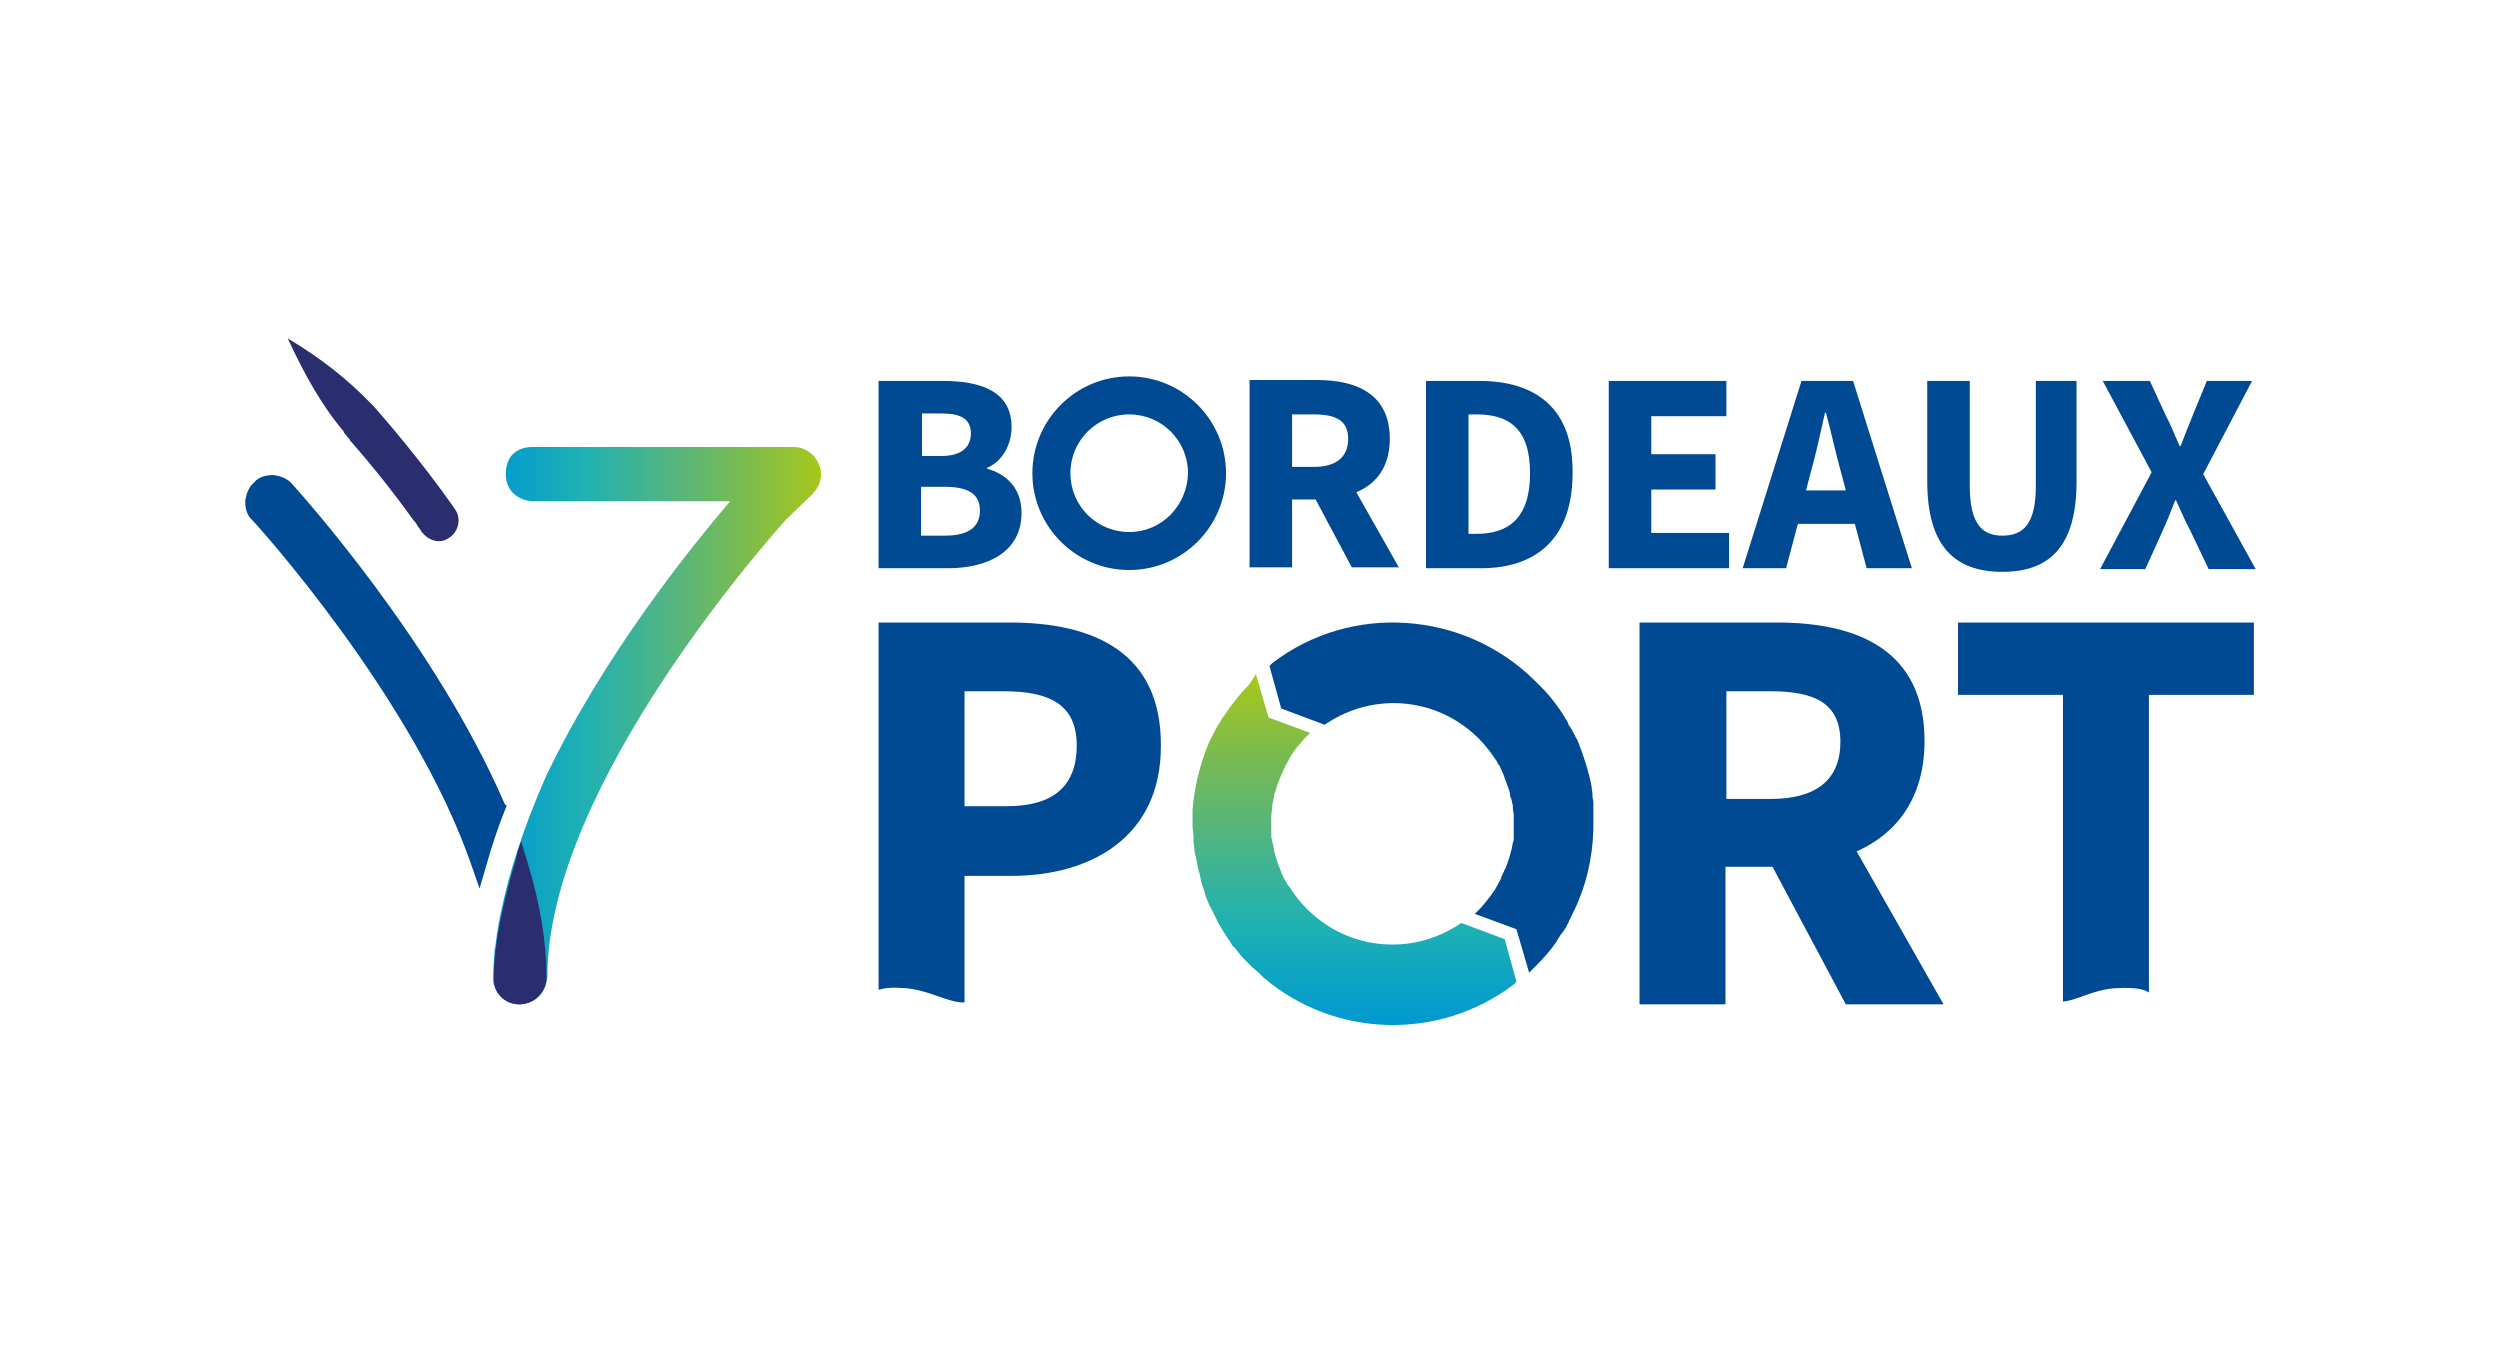
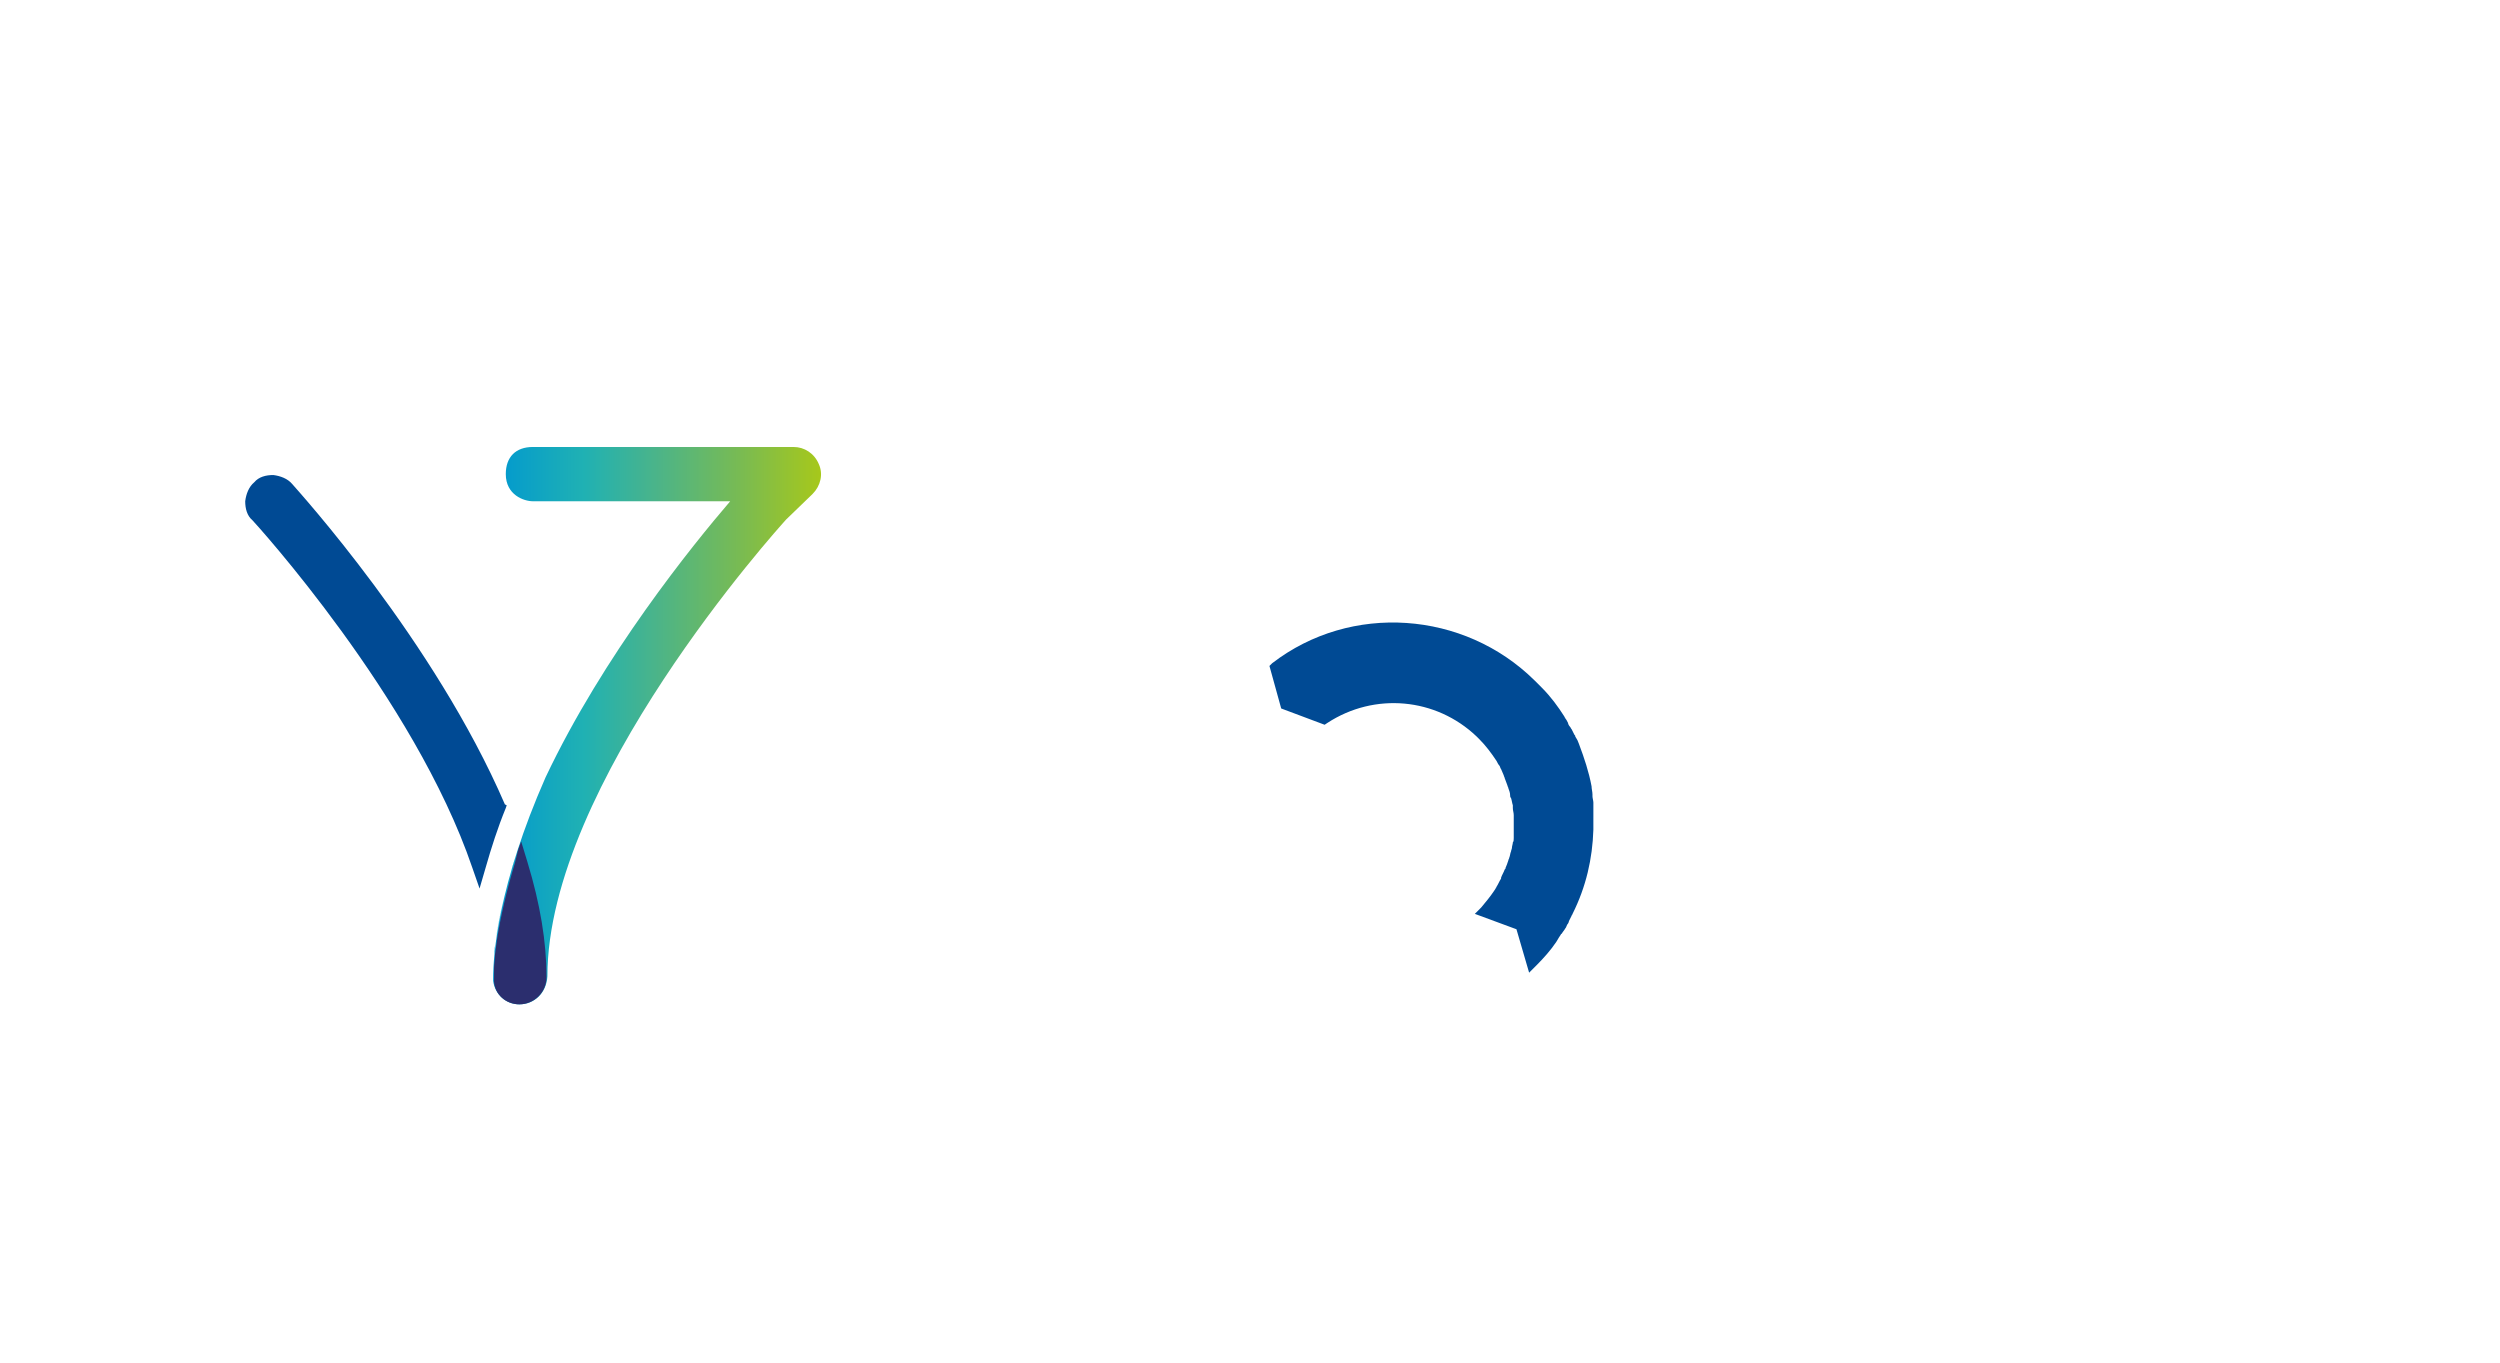
<svg xmlns="http://www.w3.org/2000/svg" xml:space="preserve" viewBox="0 0 276.3 150.6">
  <style>.st0{fill:#004a94}.st3{fill:#2b2e6e}</style>
  <g id="Calque_2">
-     <path d="M97.1 42.1h7.1c4.3 0 7.6 1.2 7.6 5.1 0 1.9-1 3.8-2.7 4.5v.1c2.1.6 3.8 2.1 3.8 4.9 0 4.2-3.6 6.1-8.1 6.1h-7.7zm6.9 8.3c2.3 0 3.3-1 3.3-2.5 0-1.6-1.1-2.2-3.2-2.2h-2.2v4.7zm.4 8.8c2.6 0 3.9-.9 3.9-2.8 0-1.8-1.3-2.6-3.9-2.6h-2.6v5.4zM153.6 48.5c0-4.9-3.6-6.5-8-6.5h-7.5v20.7h4.7v-7.5h2.6l4 7.5h5.2l-4.7-8.3c2.2-.9 3.7-2.8 3.7-5.9m-10.8-2.7h2.4c2.5 0 3.8.7 3.8 2.7s-1.3 3.1-3.8 3.1h-2.4zM163.5 42.1h-5.9v20.7h6.1c6.1 0 10.1-3.3 10.1-10.5.1-7.1-4-10.2-10.3-10.2m-.3 16.9h-.9V45.8h.9c3.5 0 5.9 1.5 5.9 6.5s-2.4 6.7-5.9 6.7M182.5 54.1h7.1v-3.9h-7.1V46h8.3v-3.9h-13v20.7h13.3v-3.9h-8.6zM199.1 42.1l-6.5 20.7h4.8l1.3-4.9h6.3l1.3 4.9h5l-6.5-20.7zm.5 12.1.5-1.9c.6-2.1 1.1-4.5 1.6-6.7h.1c.6 2.2 1.1 4.6 1.7 6.7l.5 1.9zM225 53.7c0 4.1-1.3 5.5-3.7 5.5-2.3 0-3.6-1.4-3.6-5.5V42.1H213v11.1c0 7 2.9 10 8.3 10s8.2-3 8.2-10V42.1H225zM243.5 52.4l5.4-10.3h-5l-1.6 3.9c-.4 1-.8 2-1.3 3.3h-.1c-.6-1.3-1-2.4-1.5-3.3l-1.8-3.9h-5.2l5.4 10.1-5.7 10.7h5l1.9-4.2c.5-1.1.9-2.1 1.4-3.4h.1c.6 1.3 1 2.3 1.6 3.4l2 4.2h5.2zM124.8 41.6c-5.9 0-10.7 4.8-10.7 10.7S118.9 63 124.8 63s10.7-4.8 10.7-10.7-4.8-10.7-10.7-10.7m0 17.2c-3.6 0-6.5-2.9-6.5-6.5s2.9-6.5 6.5-6.5 6.5 2.9 6.5 6.5c-.1 3.6-2.9 6.5-6.5 6.5M214.8 111l-9.6-16.9c4.5-2 7.5-6 7.5-12.2 0-10-7.3-13.1-16.3-13.1h-15.2V111h9.5V95.8h5.2L204 111zm-24-34.6h4.9c5 0 7.7 1.4 7.7 5.6s-2.7 6.3-7.7 6.3h-4.9zM111.6 68.8H97.1v40.6c.6-.2 1.5-.3 2.8-.2 2.9.2 4.7 1.6 6.7 1.6v-14h5.2c8.9 0 16.5-4.4 16.5-14.3.1-10.4-7.4-13.7-16.7-13.7m-.3 20.3h-4.7V76.4h4.4c5.2 0 8 1.6 8 6s-2.5 6.7-7.7 6.7M216.4 68.8v8H228v33.9c1.8-.2 3.4-1.4 6.1-1.5 2.1-.1 3 .2 3.4.5V76.8h11.6v-8z" class="st0" />
    <linearGradient id="SVGID_1_" x1="-119.219" x2="-118.757" y1="359.219" y2="359.219" gradientTransform="matrix(78.465 0 0 -78.465 9408.926 28266.363)" gradientUnits="userSpaceOnUse">
      <stop offset="0" style="stop-color:#0098d0" />
      <stop offset=".28" style="stop-color:#20b1b3" />
      <stop offset=".5" style="stop-color:#4bb489" />
      <stop offset=".76" style="stop-color:#7abb51" />
      <stop offset="1" style="stop-color:#a7c81a" />
    </linearGradient>
    <path d="M57.4 111c-1.5 0-2.7-1.1-2.9-2.6v-.2c0-2.8.6-10.5 5.8-22.3 6.4-13.5 16.2-25.6 20.4-30.5H58.9c-1 0-3-.7-3-3 0-1.9 1.1-3 3-3h28.8c1.2 0 2.3.7 2.8 1.9.5 1.1.2 2.4-.7 3.3l-2.9 2.8c-1 1.1-26.4 29.3-26.4 50.5-.1 1.8-1.4 3.1-3.1 3.1" style="fill:url(#SVGID_1_)" />
    <path d="M55.8 88.9C48 70.8 32.9 54.2 32.3 53.5c-.5-.6-1.3-.9-2.1-1-.8 0-1.6.2-2.1.8-.6.5-.9 1.3-1 2.1 0 .8.2 1.6.8 2.1.2.2 17.9 19.6 24.3 38.4l.8 2.3.7-2.4c.6-2.1 1.3-4.3 2.2-6.5l.1-.3z" class="st0" />
    <linearGradient id="SVGID_00000121256682677840689110000001136963363360090770_" x1="1965.572" x2="2004.187" y1="1929.132" y2="1929.132" gradientTransform="scale(1 -1)rotate(90 2078.729 0)" gradientUnits="userSpaceOnUse">
      <stop offset="0" style="stop-color:#0098d0" />
      <stop offset=".28" style="stop-color:#1eb1b3" />
      <stop offset=".5" style="stop-color:#4ab489" />
      <stop offset=".76" style="stop-color:#79ba51" />
      <stop offset="1" style="stop-color:#a8c81a" />
    </linearGradient>
-     <path d="m138.8 74.5 1.4 4.8 4.6 1.7-.7.7c-.5.6-1 1.1-1.4 1.8l-.2.3v.1c-.4.6-.7 1.3-1 2-.1.3-.3.7-.4 1v.1l-.3.9v.2c-.1.3-.1.6-.2.9v.3c0 .3-.1.5-.1.8v2.2c0 .2 0 .4.1.5 0 .2 0 .4.1.5 0 .2.1.4.1.6s.1.3.1.5c.1.2.1.4.2.6 0 .1.1.3.1.4.1.2.2.5.3.7 0 .1.1.2.1.3.1.2.2.5.3.7.1.1.1.2.2.3.1.2.2.4.4.6.5.8 1.1 1.6 1.8 2.3l.4.4c4.5 4.3 11.3 4.9 16.5 1.5l.3-.2 4.8 1.8 1.3 4.7-.3.3c-8.3 6.3-19.9 5.9-27.7-.8l-.3-.3-.2-.2c-.2-.2-.5-.4-.7-.6l-.8-.8c-.4-.4-.8-.9-1.1-1.3l-.1-.1-.2-.2c-.1-.2-.2-.3-.3-.5l-.6-.9c-.2-.3-.4-.7-.6-1l-.3-.6-.6-1.2c-.1-.1-.1-.2-.2-.4-.2-.5-.4-.9-.5-1.4 0-.1-.1-.2-.1-.3-.2-.5-.3-1-.4-1.5 0-.1 0-.2-.1-.3l-.3-1.5c0-.1 0-.2-.1-.4-.1-.5-.1-.9-.2-1.4v-.6c0-.4-.1-.8-.1-1.2v-1.8c.2-2.5.8-5 1.8-7.4.1-.2.1-.3.2-.4l.6-1.2c.2-.3.3-.5.5-.8.1-.2.2-.4.4-.6l.6-.9c.7-.9 1.4-1.8 2.2-2.6z" style="fill:url(#SVGID_00000121256682677840689110000001136963363360090770_)" />
-     <path d="M45.7 57.5c.2.2.4.5.5.7.2.2.3.5.5.7.5.6 1.3 1 2 .9.3 0 .7-.2 1-.4 1-.7 1.3-2.1.6-3.1-.1-.1-.1-.2-.2-.3-3.6-5.1-7.3-9.4-8.8-11.1l-.3-.3c-2.5-2.6-5.5-5-9.2-7.2 1.8 3.9 3.8 7.5 6.2 10.3v.1c.2.2.3.4.5.6.1.1.2.2.2.3 2.3 2.6 4.7 5.6 7 8.8" class="st3" />
    <path d="M176.1 90.3v-1.6c0-.2-.1-.5-.1-.7v-.2c0-.3-.1-.6-.1-.9-.3-1.6-.8-3.1-1.4-4.7-.1-.3-.2-.5-.4-.8 0-.1 0-.1-.1-.2l-.3-.6c-.1-.1-.1-.2-.2-.3s-.2-.3-.2-.4c-.1-.2-.2-.4-.3-.5 0-.1-.1-.1-.1-.2-.7-1.1-1.5-2.2-2.5-3.2l-.8-.8c-7.8-7.7-20.3-8.6-29-1.9l-.3.3 1.3 4.7 4.8 1.8.3-.2c5.2-3.4 12-2.8 16.5 1.5l.3.3c.7.7 1.3 1.5 1.9 2.4.1.2.2.4.3.5s.1.3.2.4c.1.2.2.5.3.7 0 .1.1.2.1.3.1.3.2.5.3.8 0 .1.1.2.1.3.1.3.2.5.2.8 0 .1 0 .2.1.3.1.3.1.5.2.8v.3c0 .3.1.5.1.8v2.5c0 .2 0 .4-.1.5 0 .2-.1.4-.1.6 0 .1-.1.3-.1.4-.1.2-.1.5-.2.7 0 .1-.1.2-.1.3-.1.3-.2.6-.3.8 0 .1 0 .1-.1.2-.1.3-.3.6-.4.9v.1c-.2.3-.3.6-.5.9 0 .1-.1.1-.1.2l-.2.3c-.4.6-.9 1.2-1.4 1.8l-.7.7 4.6 1.7 1.4 4.8.8-.8c.8-.8 1.6-1.7 2.2-2.6l.3-.5.2-.3s0-.1.1-.1c.1-.2.3-.4.4-.6.1-.1.1-.2.2-.4.1-.1.2-.3.2-.4l.3-.6c0-.1.1-.1.1-.2 1.5-3 2.2-6.1 2.3-9.3v-1.4" class="st0" />
    <linearGradient id="SVGID_00000154422932528339600280000015531923932710381474_" x1="-119.219" x2="-118.757" y1="358.909" y2="358.909" gradientTransform="matrix(78.465 0 0 -78.465 9408.926 28266.363)" gradientUnits="userSpaceOnUse">
      <stop offset="0" style="stop-color:#0098d0" />
      <stop offset=".28" style="stop-color:#20b1b3" />
      <stop offset=".5" style="stop-color:#4bb489" />
      <stop offset=".76" style="stop-color:#7abb51" />
      <stop offset="1" style="stop-color:#a7c81a" />
    </linearGradient>
    <path d="M54.6 105.5c0-.5.1-.9.2-1.4-.1.4-.1.9-.2 1.4" style="fill:url(#SVGID_00000154422932528339600280000015531923932710381474_)" />
    <linearGradient id="SVGID_00000114066279990195931140000002777270835812749980_" x1="-119.219" x2="-118.757" y1="358.889" y2="358.889" gradientTransform="matrix(78.465 0 0 -78.465 9408.926 28266.363)" gradientUnits="userSpaceOnUse">
      <stop offset="0" style="stop-color:#0098d0" />
      <stop offset=".28" style="stop-color:#20b1b3" />
      <stop offset=".5" style="stop-color:#4bb489" />
      <stop offset=".76" style="stop-color:#7abb51" />
      <stop offset="1" style="stop-color:#a7c81a" />
    </linearGradient>
    <path d="M54.5 106.9c0-.4.1-.8.1-1.3 0 .5-.1.9-.1 1.3" style="fill:url(#SVGID_00000114066279990195931140000002777270835812749980_)" />
    <linearGradient id="SVGID_00000150092844575062720240000000911430085450839225_" x1="-119.219" x2="-118.757" y1="358.978" y2="358.978" gradientTransform="matrix(78.465 0 0 -78.465 9408.926 28266.363)" gradientUnits="userSpaceOnUse">
      <stop offset="0" style="stop-color:#0098d0" />
      <stop offset=".28" style="stop-color:#20b1b3" />
      <stop offset=".5" style="stop-color:#4bb489" />
      <stop offset=".76" style="stop-color:#7abb51" />
      <stop offset="1" style="stop-color:#a7c81a" />
    </linearGradient>
    <path d="M57 94.6c-1.2 3.8-1.9 7-2.2 9.3.4-2.6 1-5.5 2-8.6z" style="fill:url(#SVGID_00000150092844575062720240000000911430085450839225_)" />
    <linearGradient id="SVGID_00000175287647710486150650000003993102177070627238_" x1="-119.219" x2="-118.757" y1="358.871" y2="358.871" gradientTransform="matrix(78.465 0 0 -78.465 9408.926 28266.363)" gradientUnits="userSpaceOnUse">
      <stop offset="0" style="stop-color:#0098d0" />
      <stop offset=".28" style="stop-color:#20b1b3" />
      <stop offset=".5" style="stop-color:#4bb489" />
      <stop offset=".76" style="stop-color:#7abb51" />
      <stop offset="1" style="stop-color:#a7c81a" />
    </linearGradient>
-     <path d="M54.5 107v1.3z" style="fill:url(#SVGID_00000175287647710486150650000003993102177070627238_)" />
    <path d="M54.5 107v-.1zM54.6 105.7v-.2zM57.4 111c1.6 0 3-1.3 3-3 0-3.9-.7-8.1-2.1-12.7l-.7-2.3c-.2.5-.4 1.1-.5 1.6l-.2.8c-.9 3-1.6 6-2 8.6v.1c-.1.5-.1 1-.2 1.4v.2c0 .4-.1.9-.1 1.3v1.5c.1 1.4 1.3 2.5 2.8 2.5" class="st3" />
  </g>
</svg>